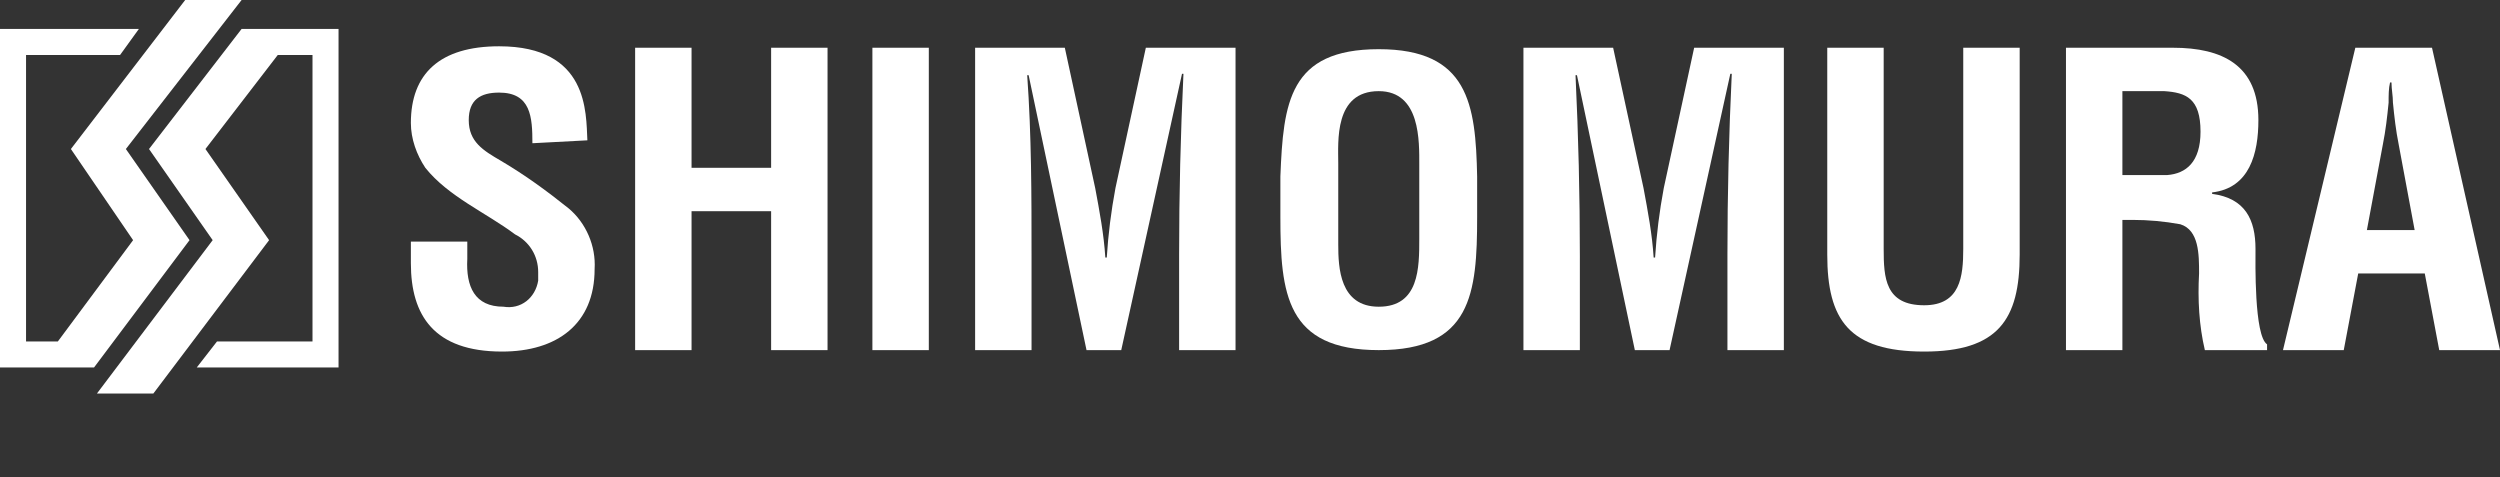
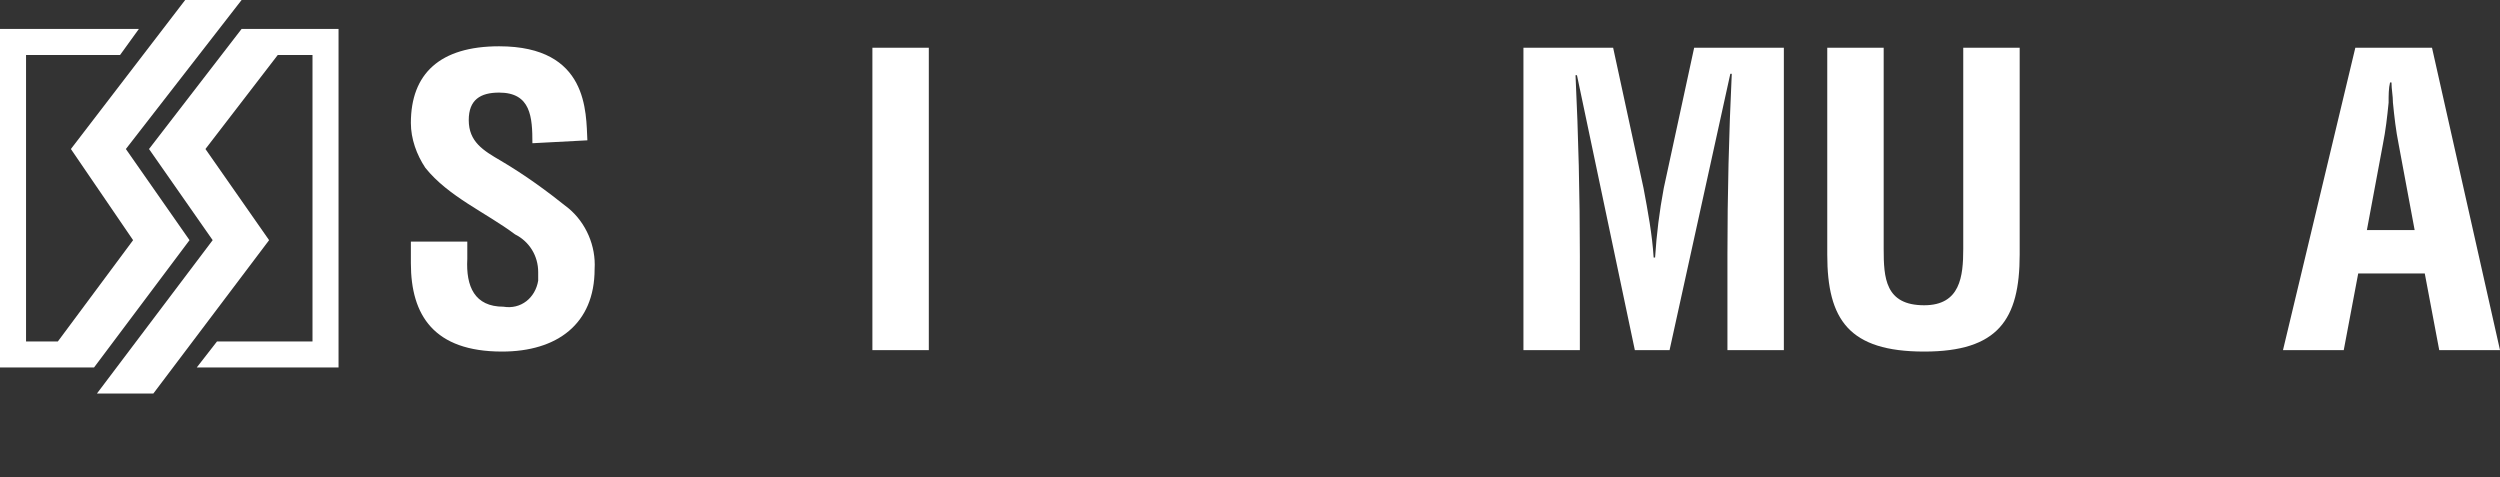
<svg xmlns="http://www.w3.org/2000/svg" version="1.1" id="レイヤー_1" x="0px" y="0px" viewBox="0 0 172.8 33" style="enable-background:new 0 0 172.8 33;" xml:space="preserve">
  <rect x="0" y="0" width="172.8" height="33" fill="#333333" stroke="none" />
  <style type="text/css">
	.st0{fill:#FFFFFF;}
</style>
  <path class="st0" d="M36.8,9.9c0-1.8-0.1-3.5-2.3-3.5c-1.3,0-2.1,0.5-2.1,1.9c0,1.5,1,2.1,2.2,2.8c1.7,1,3.2,2.1,4.7,3.3  c1.2,1,1.9,2.6,1.8,4.2c0,3.8-2.6,5.7-6.4,5.7c-4.7,0-6.3-2.5-6.3-6.1v-1.5h3.9v1.2c-0.1,1.9,0.5,3.3,2.5,3.3  c1.2,0.2,2.2-0.6,2.4-1.8c0-0.2,0-0.4,0-0.6c0-1.1-0.6-2.1-1.6-2.6c-2-1.5-4.6-2.6-6.2-4.6c-0.6-0.9-1-2-1-3.1c0-3.4,2-5.3,6.1-5.3  c6.2,0,6,4.6,6.1,6.5L36.8,9.9z" />
-   <path class="st0" d="M43.9,24.2V3.3h3.9v8.3h5.5V3.3h3.9v20.9h-3.9v-9.6h-5.5v9.6H43.9z" />
  <path class="st0" d="M60.3,24.2V3.3h3.9v20.9H60.3z" />
-   <path class="st0" d="M71.3,24.2h-3.9V3.3h6.2l2.1,9.7c0.3,1.6,0.6,3.2,0.7,4.8h0.1c0.1-1.6,0.3-3.2,0.6-4.8l2.1-9.7h6.2v20.9h-3.9  v-6.6c0-4.2,0.1-8.3,0.3-12.5h-0.1l-4.2,19.1h-2.4L71.1,5.2h-0.1c0.3,4.2,0.3,8.3,0.3,12.5V24.2z" />
-   <path class="st0" d="M88.5,12.2c0.2-5.1,0.6-8.8,6.8-8.8s6.7,3.8,6.8,8.8V15c0,5.3-0.4,9.2-6.8,9.2s-6.8-3.9-6.8-9.2V12.2z   M92.5,16.9c0,1.6,0.1,4.3,2.8,4.3c2.8,0,2.8-2.7,2.8-4.7v-5.1c0-1.6,0.1-5.1-2.8-5.1c-3.1,0-2.8,3.5-2.8,5V16.9z" />
  <path class="st0" d="M109.2,24.2h-3.9V3.3h6.2l2.1,9.7c0.3,1.6,0.6,3.2,0.7,4.8h0.1c0.1-1.6,0.3-3.2,0.6-4.8l2.1-9.7h6.2v20.9h-3.9  v-6.6c0-4.2,0.1-8.3,0.3-12.5h-0.1l-4.2,19.1h-2.4L109,5.2h-0.1c0.2,4.2,0.3,8.3,0.3,12.5V24.2z" />
  <path class="st0" d="M135.7,3.3h3.9v14.3c0,4.5-1.5,6.7-6.6,6.7c-5.2,0-6.7-2.2-6.7-6.7V3.3h3.9v13.9c0,2,0.1,3.9,2.8,3.9  c2.5,0,2.7-2,2.7-3.9L135.7,3.3z" />
-   <path class="st0" d="M146.7,15.2v9h-3.9V3.3h7.4c3.4,0,5.9,1.2,5.9,5c0,2.3-0.6,4.7-3.2,5v0.1c2.3,0.3,3,1.8,3,3.8  c0,0.9-0.1,6,0.8,6.6v0.4h-4.3c-0.4-1.7-0.5-3.5-0.4-5.3c0-1.3,0-3-1.3-3.4c-1.1-0.2-2.2-0.3-3.3-0.3L146.7,15.2z M146.7,12.1h3.1  c1.3-0.1,2.3-0.9,2.3-3c0-2.3-1-2.7-2.5-2.8h-2.9L146.7,12.1z" />
  <path class="st0" d="M157.8,24.2l5-20.9h5.3l4.7,20.9h-4.2l-1-5.3H163l-1,5.3H157.8z M163.6,15.9h3.3l-1.1-5.9  c-0.2-1-0.3-1.9-0.4-2.9c0-0.5-0.1-0.9-0.1-1.4h-0.1c-0.1,0.4-0.1,0.9-0.1,1.4c-0.1,1-0.2,1.9-0.4,2.9L163.6,15.9z" />
  <polygon class="st0" points="13.1,16.6 8.7,10.3 16.7,0 12.8,0 4.9,10.3 9.2,16.6 4,23.6 1.8,23.6 1.8,3.8 8.3,3.8 9.6,2 0,2   0,25.4 6.5,25.4 " />
  <polygon class="st0" points="16.7,2 10.3,10.3 14.7,16.6 6.7,27.2 10.6,27.2 18.6,16.6 14.2,10.3 19.2,3.8 21.6,3.8 21.6,23.6   15,23.6 13.6,25.4 23.4,25.4 23.4,2 " />
</svg>